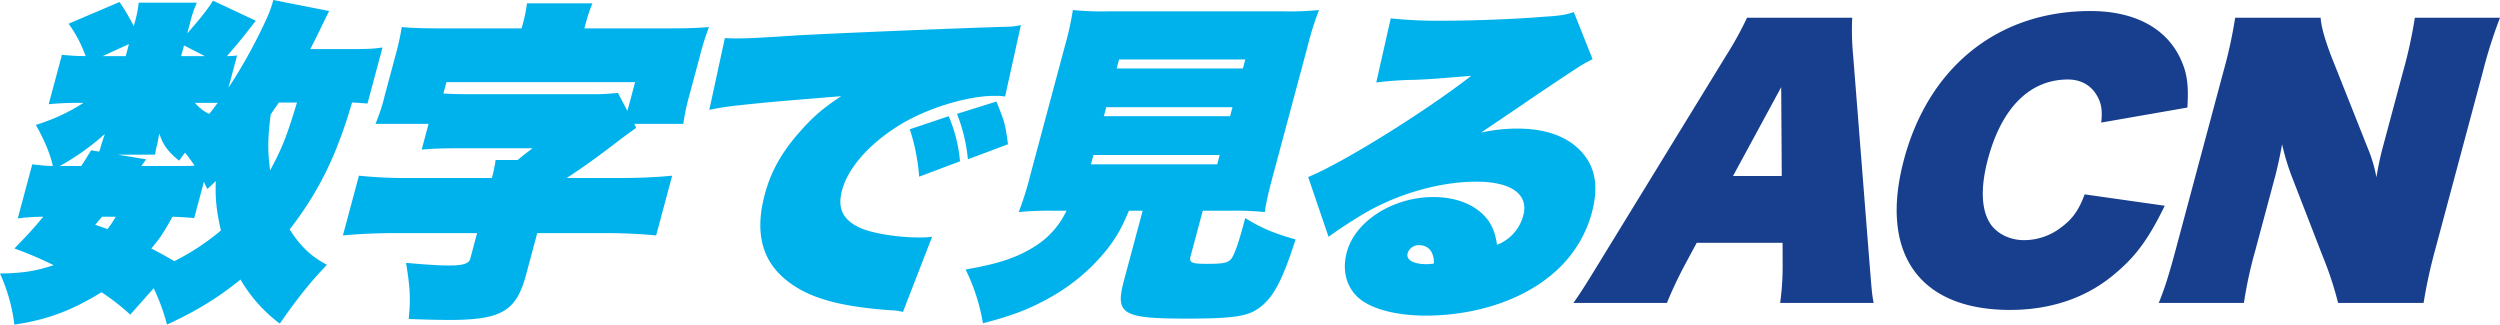
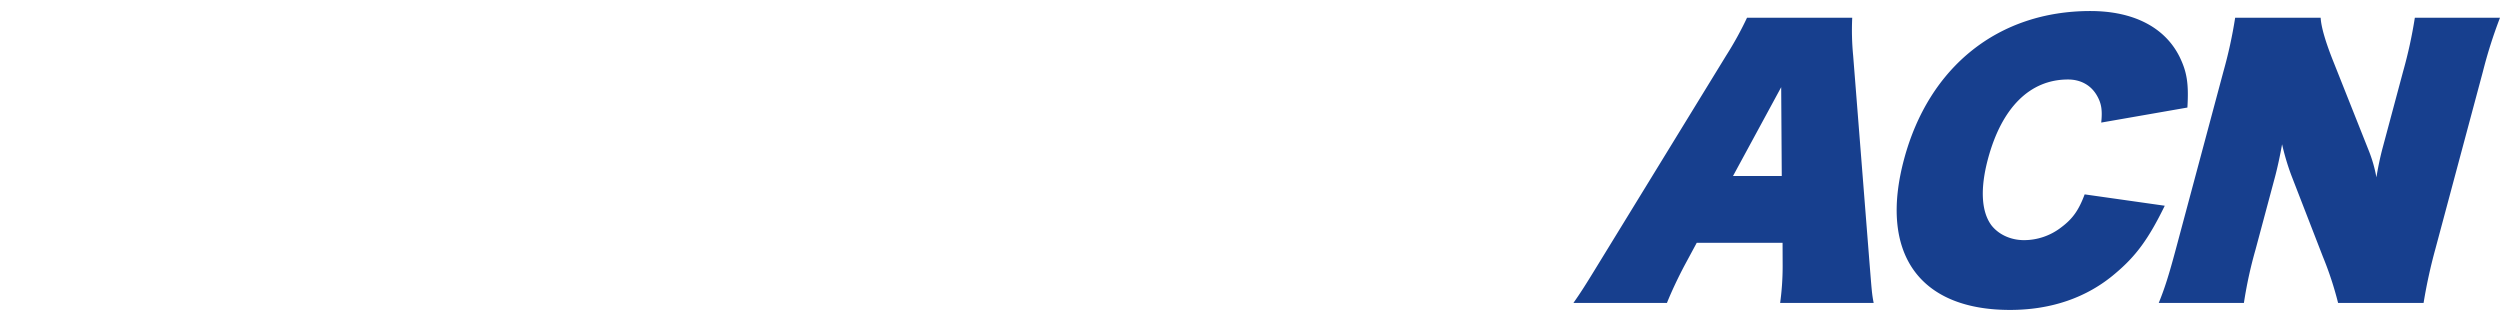
<svg xmlns="http://www.w3.org/2000/svg" width="1240.001" height="161.013" viewBox="0 0 1240.001 161.013">
  <g id="グループ_12091" data-name="グループ 12091" transform="translate(-15603.235 -16308.023)">
-     <path id="合体_17" data-name="合体 17" d="M76.232,142.956l-11.625,13.09a109.11,109.11,0,0,0-14.251-11.1c-14.863,9.105-26.663,13.584-43.23,16.067A85.957,85.957,0,0,0,0,135.668c11.144-.166,17.539-1.159,26.621-4.142A188.783,188.783,0,0,0,7.14,123.243c7.088-7.287,9.2-9.606,14.323-15.738a98.09,98.09,0,0,0-12.646.833L16.006,81.5a85.556,85.556,0,0,0,10.214.831c-1.338-6.135-4.4-13.254-8.453-20.377A93.885,93.885,0,0,0,41.4,51.021H39.412a144.965,144.965,0,0,0-15.252.665L30.73,27.17a108.259,108.259,0,0,0,11.75.658,64.893,64.893,0,0,0-8.451-16.064L59.276,1a103.826,103.826,0,0,1,7.073,11.928l.267-1a57.811,57.811,0,0,0,2.18-10.6H97.617a61.752,61.752,0,0,0-3.5,10.6l-1.243,4.637c5.964-6.791,9.387-10.933,12.8-16.233l21.191,9.942c-5.341,6.955-9.326,11.924-14.312,17.554A33.25,33.25,0,0,0,117.6,27.5L113.3,43.569A258.165,258.165,0,0,0,131.915,9.94,56.1,56.1,0,0,0,135.572,0l27.688,5.468c-1.416,2.815-2.489,4.969-4.382,8.945-1.506,3.149-2.924,5.964-4.984,9.94h19.879c8.28,0,12.137-.166,15.957-.825l-7.456,27.825c-2.6-.166-3.389-.332-7.651-.5-7.767,26.5-16.489,44.23-30.949,62.947,5.238,8.28,10.651,13.416,18.486,17.556-8.013,8.285-14.754,16.729-23.381,29.154a73.263,73.263,0,0,1-19.485-21.865c-11.43,9.278-21.9,15.572-36.471,22.363A100.177,100.177,0,0,0,76.232,142.956Zm-1.18-19.712c5.377,2.817,8.7,4.639,11.4,6.3A117.455,117.455,0,0,0,109.586,114.3c-2.156-9.276-2.907-15.738-2.543-24.517-1.346,1.327-2.232,2.152-4.208,3.978-.766-1.494-.964-1.99-1.677-3.646l-4.839,18.057c-3.555-.334-5.663-.5-10.754-.667C80.817,115.956,79.157,118.438,75.052,123.243ZM47.23,111.483c2.716,1,3.044,1,6.046,2.154a47.015,47.015,0,0,0,4.13-6.133H50.617Zm87.033-54.662c-1.508,12.423-1.557,17.558-.29,27.663,5.823-10.6,8.516-17.562,13.319-33.627h-8.947C135.666,54.669,135.666,54.669,134.263,56.821Zm-61.771,22.2-2.375,3.313H89.825c2.487,0,3.646,0,6.673-.164a79.482,79.482,0,0,0-4.729-6.461c-1.02,1.323-1.527,1.984-2.891,3.972-5.35-4.138-8.14-7.95-9.818-13.416a18.237,18.237,0,0,0-.5,2.485c-.179.661-.368,1.986-.457,2.318l-.265.991c-.4,1.494-.633,2.981-.913,4.643H58.371ZM29.7,82.331H40.3c1.66-2.485,2.556-3.976,4.9-7.786l3.966.663a13.2,13.2,0,0,0,.654-1.824l.356-1.327c.265-.991.964-2.979,1.839-5.628A121.173,121.173,0,0,1,29.7,82.331ZM103.71,56.488c1.647-1.82,2.245-2.817,4.279-5.468H96.723A20.416,20.416,0,0,0,103.71,56.488ZM89.854,27.829h11.758l-10.34-5.3Zm-38.928,0h11.43l1.6-5.958ZM478.937,133.682c16.157-2.817,25.239-5.8,33.993-11.268a41.714,41.714,0,0,0,16.056-17.888h-6.625a154.119,154.119,0,0,0-17.07.663A158.023,158.023,0,0,0,511,86.968L528.09,23.194a149.065,149.065,0,0,0,4.052-18.221,138.867,138.867,0,0,0,16.719.661h88.123a148.236,148.236,0,0,0,17.236-.661,152.358,152.358,0,0,0-5.71,18.221L631.421,86.968c-2.219,8.283-3.429,13.418-4.054,18.221a145.535,145.535,0,0,0-16.883-.663H596.57l-5.992,22.363c-.888,3.311.257,3.976,8.043,3.976,7.123,0,9.7-.332,11.421-1.824,1.593-.993,3.945-7.287,6.65-17.394.223-.825.53-1.984.932-3.478,8.11,4.969,13.449,7.287,24.987,10.6-6.842,21.2-11.426,29.651-19.05,34.622-5.449,3.64-13.168,4.635-34.87,4.635-32.131,0-35.7-2.15-31.212-18.883l9.278-34.62h-6.793c-3.976,9.278-6.156,13.085-11.2,19.548a95.277,95.277,0,0,1-27.414,23.19c-10.165,5.8-19.052,9.273-33.82,13.083A95.113,95.113,0,0,0,478.937,133.682ZM541.121,81.5h62.61l1.243-4.635h-62.61Zm6.391-23.853h62.61l1.2-4.473h-62.61Zm6.349-23.684h62.61l1.2-4.475H555.06ZM202.716,158.193c.961-9.772.772-15.24-1.325-27.827,8.891.827,16.212,1.323,21.679,1.323,6.625,0,9.543-1,10.161-3.309l3.417-12.757H195.239c-8.945,0-18.353.5-25.157,1.159l7.944-29.651a217.436,217.436,0,0,0,24.536,1.159h41.411l.488-1.824c.265-.993.677-3.143,1.178-5.63a4.573,4.573,0,0,1,.236-1.489H256.8c2.775-2.32,3.827-3.151,7.355-5.8H228.216c-8.781,0-13.63.166-19.064.663l3.419-12.757H186.233a93.648,93.648,0,0,0,4.645-14.243L196.16,27.5a122.489,122.489,0,0,0,3.109-14.081c5.331.5,10.757.661,20.693.661h38.762l.444-1.654a71.807,71.807,0,0,0,2.219-10.769h32.468a73.543,73.543,0,0,0-3.5,10.6l-.488,1.82h40.748c9.936,0,15.446-.164,21.046-.661A126.716,126.716,0,0,0,347.226,27.5L341.9,47.377a96.338,96.338,0,0,0-2.945,14.076H314.6l.957,1.992c-4.277,2.981-5.748,4.14-8.853,6.461-8.985,6.957-17,12.753-25.635,18.385h27.168c9.44,0,18.686-.5,25.155-1.159l-7.944,29.651c-6.446-.661-15.589-1.159-24.536-1.159H266.466l-5.5,20.541c-4.883,18.221-12.166,22.527-38.337,22.527C218.486,158.692,209.749,158.528,202.716,158.193ZM311.2,54.995l3.818-14.245H221.431l-1.508,5.634c5.876.33,8.194.33,15.482.33h57.147a98.389,98.389,0,0,0,13.921-.665Zm361.6,91.769c-5.327-5.466-7.05-13.247-4.784-21.7,4.125-15.4,22.893-27.33,42.936-27.33,12.093,0,22.033,4.309,27.446,11.926,2.215,3.478,3.282,6.292,4.136,11.762a21.386,21.386,0,0,0,13.018-14.581c2.8-10.433-5.954-16.729-23.179-16.729s-36.7,5.3-53.39,14.413a237.223,237.223,0,0,0-20.026,12.921L648.851,87.793c16.893-6.787,58.643-32.8,80.865-50.19-17.792,1.489-20.32,1.658-27.865,1.988a171.508,171.508,0,0,0-19.237,1.325l7.195-31.8a223.618,223.618,0,0,0,25.7,1.159c14.907,0,33.637-.661,50.556-1.988,8.083-.5,10.866-.991,14.537-2.318l9.311,23.356c-5.39,2.815-5.39,2.815-20.314,12.755-3.856,2.651-6.036,3.976-15.385,10.435-3.65,2.485-10.308,6.959-19.62,13.254a82.462,82.462,0,0,1,17.928-1.988c14.411,0,25.1,3.976,32.129,11.762,6.738,7.62,8.3,17.228,4.931,29.815-4.616,17.228-16.25,30.976-33.932,40.09-13.67,7.121-31.13,11.1-48.357,11.1C691.553,156.538,678.779,152.894,672.8,146.764Zm25.393-21.2c-.886,3.309,2.842,5.463,9.3,5.463a22.054,22.054,0,0,0,3.736-.332c.061-5.8-2.7-9.107-7.5-9.107A5.77,5.77,0,0,0,698.195,125.564ZM441.629,153.887c-20.472-1.489-33.589-4.473-43.479-9.606-18.7-9.94-24.8-25.508-18.81-47.874,3.065-11.428,8.453-21.038,17.457-31.14,6.423-7.29,11.388-11.6,20.438-17.56-22.35,1.824-36.41,2.983-42.385,3.644C361.9,52.676,359,53.009,351.812,54.5l7.721-35.615c2.771.166,4.925.166,6.417.166,4.637,0,12.013-.332,29.051-1.492,17.994-1,76.8-3.482,104.682-4.309a30.409,30.409,0,0,0,6.684-.827l-7.843,35.449a31.856,31.856,0,0,0-5.215-.33c-12.753,0-31.277,5.466-44.749,13.085-16.064,9.278-27.724,21.862-30.917,33.791-2.354,8.783.278,14.411,8.491,18.387,5.87,2.817,18.711,4.971,29.806,4.971a47.43,47.43,0,0,0,6.385-.332L447.864,154.72A27.482,27.482,0,0,0,441.629,153.887Zm9.644-89.781,19.287-6.461a73.508,73.508,0,0,1,5.607,22.363L455.9,87.631A100.381,100.381,0,0,0,451.273,64.106Zm23.409-7.62,19.531-6.128c4.086,10.1,4.361,10.933,5.75,21.206l-19.889,7.452A82.673,82.673,0,0,0,474.681,56.486Z" transform="translate(15603.235 16308.023)" fill="#00b2ec" />
    <path id="合体_16" data-name="合体 16" d="M163.981,73.546C176.317,27.5,210.853,0,256.4,0c21.2,0,36.8,7.95,44.154,22.525,3.753,7.622,4.685,13.42,3.976,25.346L261.79,55.325c.6-5.962.166-9.276-1.961-13.085-2.888-5.3-8.053-8.283-14.512-8.283-18.881,0-32.882,13.914-39.717,39.423-3.9,14.577-3.322,26.009,1.651,32.8,3.557,4.641,9.6,7.458,16.22,7.458a30.1,30.1,0,0,0,18.416-6.3c5.79-4.3,8.769-8.613,11.682-16.4L293.3,96.574c-8.081,16.563-14.323,25.012-24.581,33.625-13.961,11.924-31.67,18.055-52.211,18.055C171.458,148.253,151.508,120.1,163.981,73.546Zm215.288,71.23a167.949,167.949,0,0,0-7.58-23.028L356.016,81.33a120.893,120.893,0,0,1-4.527-15.236c-.968,5.464-2.28,11.594-3.522,16.229l-9.631,35.947a211.3,211.3,0,0,0-5.779,26.505H290.319c2.9-7.123,4.969-13.584,8.474-26.672L322.4,29.979a227.512,227.512,0,0,0,5.821-26.67h42.4C370.877,7.95,373.021,15.4,377.3,26L394.42,69.075a68.239,68.239,0,0,1,3.856,13.414c.789-4.8,1.837-9.936,3.034-14.411l10.252-38.266a225.984,225.984,0,0,0,5.779-26.5h42.238a233.907,233.907,0,0,0-8.47,26.67L427.5,118.1a256.5,256.5,0,0,0-5.823,26.672Zm-276.737,0a134.344,134.344,0,0,0,1.241-18.221l-.042-11.6H61.161l-6.255,11.6c-3.042,5.8-6.057,12.092-8.527,18.221H0c3.484-4.969,5.442-7.952,13.123-20.539l62.667-102.2A168.794,168.794,0,0,0,86.105,3.311h52.178a131.443,131.443,0,0,0,.452,18.722l8.062,102.2c1.119,13.746,1.2,15.9,2.114,20.539ZM79.148,81.831h24.183l-.284-44.066Z" transform="translate(16383.658 16313.494)" fill="#173f8e" />
  </g>
</svg>